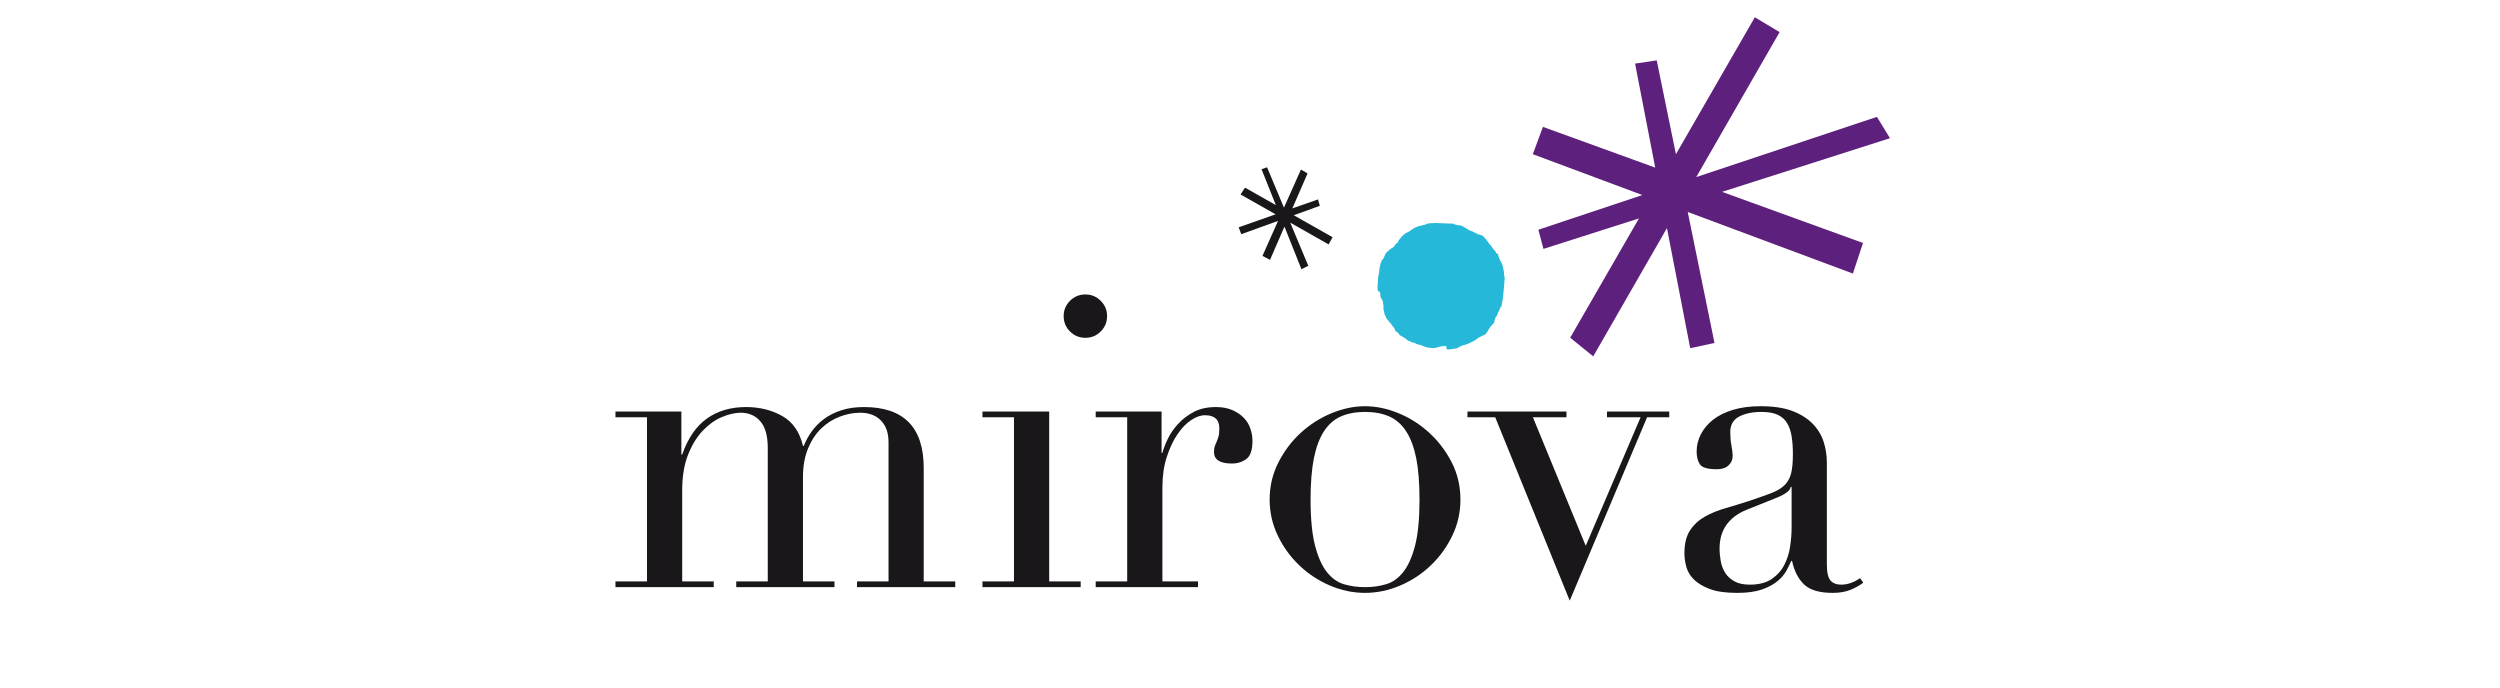
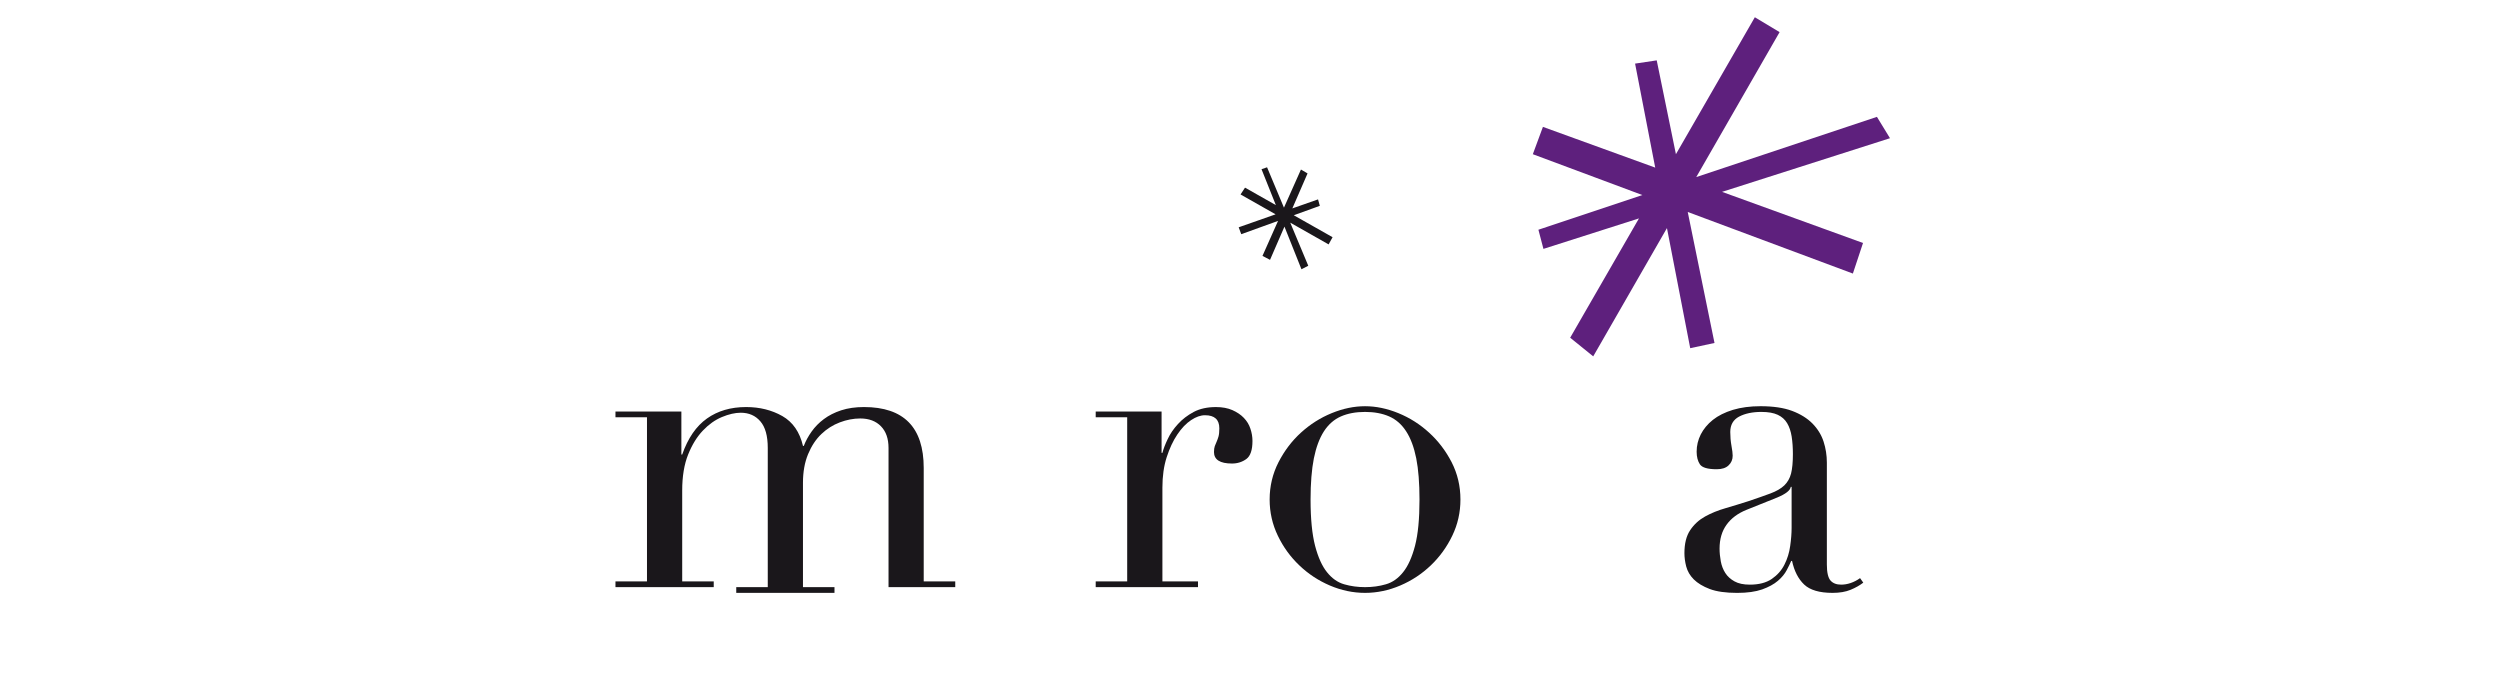
<svg xmlns="http://www.w3.org/2000/svg" version="1.1" x="0px" y="0px" width="160px" height="44px" viewBox="0 0 160 44" enable-background="new 0 0 160 44" xml:space="preserve">
  <g id="fond" display="none">
    <rect display="inline" fill="#00FFFF" width="160" height="44" />
  </g>
  <g id="generique">
    <g id="mirova">
      <g>
-         <path fill="#1A171B" d="M39.39,37.209h2.017V26.704H39.39v-0.366h4.218v2.75h0.053c0.367-1.049,0.896-1.816,1.586-2.305     c0.689-0.489,1.525-0.732,2.503-0.732c0.872,0,1.644,0.194,2.318,0.576c0.672,0.383,1.113,1.021,1.323,1.913h0.052     c0.12-0.317,0.289-0.622,0.499-0.919c0.21-0.296,0.47-0.565,0.784-0.798c0.316-0.236,0.686-0.425,1.113-0.564     c0.43-0.14,0.913-0.208,1.455-0.208c2.549,0,3.824,1.3,3.824,3.901v7.257h2.018v0.367H54.85v-0.367h2.016v-8.907     c0-0.594-0.161-1.056-0.485-1.388c-0.322-0.331-0.763-0.499-1.324-0.499c-0.436,0-0.874,0.084-1.309,0.25     c-0.438,0.165-0.83,0.414-1.179,0.746c-0.348,0.332-0.634,0.76-0.851,1.284c-0.218,0.524-0.328,1.137-0.328,1.836v6.678h2.017     v0.367H47.12v-0.367h2.017V28.67c0-0.771-0.157-1.337-0.473-1.703c-0.313-0.366-0.73-0.552-1.256-0.552     c-0.366,0-0.77,0.094-1.206,0.276c-0.435,0.182-0.843,0.47-1.217,0.865c-0.377,0.394-0.691,0.902-0.943,1.531     c-0.254,0.63-0.381,1.397-0.381,2.308v5.813h2.018v0.367H39.39V37.209z" />
-         <path fill="#1A171B" d="M62.877,37.209h2.017V26.704h-2.017v-0.366h4.271v10.871h2.016v0.367h-6.287V37.209z M68.074,20.232     c0-0.386,0.137-0.71,0.407-0.981c0.271-0.272,0.596-0.406,0.982-0.406c0.384,0,0.71,0.134,0.981,0.406     c0.273,0.271,0.409,0.595,0.409,0.981c0,0.385-0.135,0.71-0.409,0.984c-0.271,0.27-0.597,0.404-0.981,0.404     c-0.386,0-0.711-0.135-0.982-0.404C68.21,20.943,68.074,20.618,68.074,20.232z" />
+         <path fill="#1A171B" d="M39.39,37.209h2.017V26.704H39.39v-0.366h4.218v2.75h0.053c0.367-1.049,0.896-1.816,1.586-2.305     c0.689-0.489,1.525-0.732,2.503-0.732c0.872,0,1.644,0.194,2.318,0.576c0.672,0.383,1.113,1.021,1.323,1.913h0.052     c0.12-0.317,0.289-0.622,0.499-0.919c0.21-0.296,0.47-0.565,0.784-0.798c0.316-0.236,0.686-0.425,1.113-0.564     c0.43-0.14,0.913-0.208,1.455-0.208c2.549,0,3.824,1.3,3.824,3.901v7.257h2.018v0.367H54.85h2.016v-8.907     c0-0.594-0.161-1.056-0.485-1.388c-0.322-0.331-0.763-0.499-1.324-0.499c-0.436,0-0.874,0.084-1.309,0.25     c-0.438,0.165-0.83,0.414-1.179,0.746c-0.348,0.332-0.634,0.76-0.851,1.284c-0.218,0.524-0.328,1.137-0.328,1.836v6.678h2.017     v0.367H47.12v-0.367h2.017V28.67c0-0.771-0.157-1.337-0.473-1.703c-0.313-0.366-0.73-0.552-1.256-0.552     c-0.366,0-0.77,0.094-1.206,0.276c-0.435,0.182-0.843,0.47-1.217,0.865c-0.377,0.394-0.691,0.902-0.943,1.531     c-0.254,0.63-0.381,1.397-0.381,2.308v5.813h2.018v0.367H39.39V37.209z" />
        <path fill="#1A171B" d="M70.125,37.209h2.015V26.704h-2.015v-0.366h4.216v2.646h0.053c0.07-0.264,0.183-0.559,0.342-0.89     c0.155-0.333,0.375-0.653,0.655-0.957c0.278-0.307,0.614-0.562,1.007-0.773c0.394-0.209,0.87-0.312,1.427-0.312     c0.404,0,0.753,0.066,1.048,0.195c0.298,0.133,0.543,0.297,0.733,0.497c0.193,0.2,0.336,0.432,0.42,0.693     c0.089,0.263,0.132,0.526,0.132,0.786c0,0.577-0.132,0.962-0.391,1.153c-0.263,0.191-0.569,0.29-0.919,0.29     c-0.769,0-1.153-0.246-1.153-0.737c0-0.154,0.019-0.283,0.052-0.378c0.036-0.093,0.075-0.192,0.12-0.288     c0.042-0.096,0.082-0.205,0.117-0.326c0.035-0.124,0.053-0.298,0.053-0.525c0-0.559-0.307-0.837-0.917-0.837     c-0.28,0-0.577,0.103-0.892,0.314c-0.313,0.206-0.607,0.513-0.877,0.916c-0.271,0.399-0.499,0.888-0.682,1.454     c-0.184,0.565-0.275,1.218-0.275,1.952v5.998h2.278v0.367h-6.547V37.209z" />
        <path fill="#1A171B" d="M81.257,31.97c0-0.855,0.19-1.647,0.565-2.384c0.376-0.732,0.855-1.367,1.44-1.898     c0.586-0.533,1.239-0.949,1.966-1.246c0.723-0.297,1.435-0.444,2.135-0.444c0.698,0,1.409,0.147,2.135,0.444     s1.381,0.713,1.963,1.246c0.586,0.531,1.067,1.166,1.446,1.898c0.374,0.736,0.561,1.528,0.561,2.384     c0,0.821-0.174,1.595-0.523,2.317c-0.35,0.728-0.81,1.358-1.376,1.9c-0.568,0.542-1.217,0.971-1.951,1.285     c-0.733,0.312-1.486,0.472-2.254,0.472c-0.77,0-1.52-0.159-2.254-0.472c-0.732-0.314-1.384-0.743-1.949-1.285     c-0.57-0.542-1.031-1.173-1.379-1.9C81.433,33.564,81.257,32.791,81.257,31.97z M83.876,31.97c0,1.242,0.099,2.227,0.29,2.963     c0.192,0.731,0.446,1.297,0.761,1.687c0.315,0.395,0.68,0.653,1.098,0.774c0.421,0.123,0.866,0.183,1.339,0.183     c0.472,0,0.917-0.06,1.334-0.183c0.422-0.121,0.787-0.38,1.101-0.774c0.315-0.39,0.569-0.955,0.762-1.687     c0.192-0.736,0.287-1.721,0.287-2.963c0-1.046-0.069-1.927-0.208-2.634c-0.141-0.705-0.355-1.282-0.644-1.728     c-0.288-0.447-0.651-0.764-1.087-0.956c-0.438-0.192-0.952-0.289-1.545-0.289c-0.597,0-1.11,0.097-1.546,0.289     c-0.438,0.192-0.799,0.509-1.089,0.956c-0.286,0.445-0.5,1.022-0.642,1.728C83.947,30.043,83.876,30.924,83.876,31.97z" />
-         <path fill="#1A171B" d="M93.916,26.338h6.338v0.366h-2.148l3.381,8.229l3.511-8.229h-2.15v-0.366h3.984v0.366h-1.418     l-4.951,11.738l-4.769-11.738h-1.777V26.338z" />
        <path fill="#1A171B" d="M119.25,37.29c-0.226,0.174-0.499,0.327-0.812,0.457c-0.317,0.131-0.701,0.197-1.154,0.197     c-0.836,0-1.445-0.179-1.82-0.536c-0.376-0.359-0.634-0.862-0.772-1.508h-0.054c-0.067,0.157-0.165,0.355-0.288,0.589     c-0.123,0.235-0.309,0.466-0.563,0.682c-0.254,0.219-0.589,0.4-1.008,0.552c-0.419,0.146-0.952,0.222-1.599,0.222     c-0.733,0-1.316-0.083-1.756-0.248c-0.436-0.166-0.776-0.373-1.022-0.616c-0.245-0.246-0.402-0.52-0.484-0.824     c-0.079-0.306-0.115-0.592-0.115-0.854c0-0.61,0.12-1.101,0.366-1.467c0.241-0.366,0.562-0.661,0.957-0.88     c0.391-0.217,0.829-0.395,1.311-0.533c0.477-0.141,0.964-0.287,1.454-0.445c0.575-0.194,1.049-0.36,1.425-0.5     c0.376-0.141,0.669-0.312,0.878-0.51c0.208-0.203,0.354-0.454,0.434-0.761c0.077-0.305,0.117-0.721,0.117-1.245     c0-0.419-0.027-0.793-0.079-1.125c-0.053-0.332-0.147-0.616-0.289-0.853c-0.14-0.237-0.341-0.415-0.602-0.537     c-0.262-0.123-0.611-0.184-1.049-0.184c-0.573,0-1.051,0.102-1.428,0.302c-0.372,0.2-0.561,0.526-0.561,0.983     c0,0.298,0.024,0.588,0.076,0.877c0.054,0.288,0.078,0.502,0.078,0.642c0,0.245-0.086,0.451-0.261,0.615     c-0.174,0.168-0.427,0.249-0.758,0.249c-0.581,0-0.938-0.106-1.078-0.313c-0.139-0.21-0.209-0.479-0.209-0.812     c0-0.385,0.088-0.751,0.263-1.101c0.177-0.348,0.434-0.66,0.774-0.932c0.34-0.27,0.767-0.483,1.283-0.642     c0.515-0.155,1.104-0.234,1.769-0.234c0.804,0,1.478,0.098,2.018,0.299c0.539,0.203,0.978,0.476,1.31,0.814     c0.331,0.339,0.567,0.725,0.707,1.152c0.139,0.43,0.21,0.879,0.21,1.349v6.525c0,0.508,0.082,0.846,0.236,1.021     c0.158,0.176,0.385,0.26,0.682,0.26c0.19,0,0.393-0.033,0.603-0.103c0.208-0.071,0.411-0.174,0.604-0.314L119.25,37.29z      M114.663,31.159h-0.053c-0.032,0.227-0.323,0.454-0.864,0.68l-1.964,0.788c-0.559,0.225-0.986,0.543-1.282,0.955     c-0.298,0.411-0.448,0.921-0.448,1.532c0,0.263,0.028,0.531,0.079,0.813c0.053,0.279,0.147,0.526,0.289,0.746     c0.139,0.218,0.337,0.396,0.588,0.535c0.254,0.142,0.581,0.209,0.983,0.209c0.575,0,1.043-0.12,1.402-0.364     c0.356-0.245,0.627-0.55,0.811-0.917c0.185-0.366,0.31-0.763,0.368-1.193c0.061-0.427,0.091-0.815,0.091-1.165V31.159z" />
        <polygon fill="#5E207D" points="120.959,8.845 120.124,7.479 108.56,11.334 113.894,2.056 112.31,1.104 107.259,9.869      106.03,3.863 104.645,4.071 105.934,10.727 98.747,8.12 98.101,9.869 105.112,12.483 98.458,14.703 98.78,15.929 104.894,13.977      100.491,21.614 101.966,22.807 106.685,14.598 108.174,22.284 109.728,21.95 108.015,13.566 118.584,17.508 119.233,15.551      110.211,12.279    " />
        <polygon fill="#1A171B" points="85.285,15.181 82.802,13.776 84.469,13.173 84.354,12.761 82.71,13.338 83.683,11.099      83.261,10.85 82.173,13.29 81.092,10.707 80.737,10.829 81.655,13.127 79.681,12.009 79.396,12.445 81.638,13.717 79.276,14.547      79.44,14.988 81.795,14.138 80.798,16.378 81.282,16.63 82.205,14.504 83.293,17.233 83.729,17.008 82.575,14.249 85.031,15.642         " />
-         <path fill="#26B8D9" d="M91.85,14.277c-0.141,0-0.276,0.005-0.413,0.02c-0.125,0.015-0.216,0.091-0.342,0.11     c-0.284,0.044-0.511,0.118-0.744,0.291c-0.092,0.068-0.22,0.158-0.325,0.195c-0.029,0.025-0.092,0.052-0.131,0.08     c-0.049,0.035-0.077,0.075-0.124,0.11c-0.054,0.041-0.078,0.076-0.111,0.128c-0.046,0.065-0.123,0.127-0.158,0.193     c-0.022,0.044-0.022,0.093-0.062,0.132c-0.024,0.024-0.05,0.027-0.08,0.049c-0.059,0.044-0.08,0.115-0.127,0.17     c-0.057,0.072-0.115,0.104-0.197,0.147c-0.065,0.035-0.102,0.088-0.156,0.13c-0.102,0.075-0.194,0.159-0.242,0.282     c-0.028,0.071-0.06,0.166-0.099,0.233c-0.03,0.049-0.08,0.07-0.104,0.121c-0.11,0.225-0.151,0.519-0.175,0.774     c-0.009,0.096-0.044,0.19-0.057,0.283c-0.018,0.111-0.016,0.226-0.022,0.343c-0.012,0.186-0.05,0.392,0.017,0.572     c0.069,0.003,0.073-0.007,0.105,0.058c0.021,0.045,0.033,0.088,0.037,0.139c0.005,0.054-0.001,0.109,0.012,0.156     c0.01,0.045,0.038,0.081,0.064,0.121c0.067,0.103,0.098,0.199,0.105,0.325c0.005,0.063,0.043,0.236,0.007,0.275     c0.028,0.021,0.01,0.062,0.015,0.096c0.005,0.039,0.022,0.051,0.034,0.085c0.019,0.057,0.009,0.124,0.023,0.182     c0.015,0.066,0.056,0.112,0.078,0.172c0.025,0.054,0.048,0.109,0.082,0.161c0.034,0.053,0.076,0.089,0.116,0.133     c0.022,0.024,0.028,0.062,0.048,0.085c0.02,0.018,0.048,0.026,0.062,0.042c0.038,0.038,0.065,0.105,0.098,0.148     c0.046,0.06,0.096,0.112,0.139,0.167c0.05,0.065,0.041,0.139,0.092,0.2c0.042,0.052,0.107,0.062,0.149,0.107     c0.038,0.041,0.068,0.105,0.115,0.147c0.06,0.053,0.157,0.085,0.225,0.132c0.051,0.036,0.106,0.08,0.159,0.109     c0.06,0.034,0.097,0.092,0.152,0.123c0.05,0.025,0.125,0.03,0.181,0.065c0.023,0.015,0.044,0.031,0.067,0.043     c0.042,0.019,0.022,0.01,0.071,0.012c0.087,0.007,0.138,0.051,0.211,0.079c0.067,0.054,0.131,0.043,0.212,0.06     c0.083,0.019,0.173,0.064,0.252,0.097c0.138,0.058,0.231,0.087,0.384,0.1c0.128,0.012,0.271,0.034,0.405,0     c0.121-0.028,0.244-0.079,0.371-0.1c0.079-0.014,0.231,0.006,0.297-0.033c-0.014,0.06-0.014,0.07-0.002,0.127     c0.016,0.077,0.032,0.112,0.125,0.114c0.098,0.002,0.149-0.009,0.223-0.029c0.073-0.02,0.143-0.015,0.22-0.021     c0.151-0.015,0.258-0.127,0.39-0.182c0.116-0.047,0.256-0.059,0.37-0.111c0.062-0.028,0.119-0.049,0.182-0.075     c0.07-0.03,0.12-0.076,0.191-0.1c0.131-0.043,0.212-0.136,0.316-0.203c0.096-0.061,0.211-0.123,0.313-0.17     c0.048-0.022,0.108-0.038,0.152-0.065c0.053-0.033,0.074-0.094,0.114-0.141c0.08-0.096,0.105-0.194,0.179-0.287     c0.045-0.056,0.093-0.12,0.141-0.175c0.042-0.052,0.099-0.08,0.129-0.139c0.041-0.073,0.041-0.167,0.062-0.245     c0.029-0.103,0.05-0.128,0.118-0.208c0.045-0.054,0.048-0.124,0.078-0.189c0.033-0.077,0.087-0.161,0.115-0.233     c0.019-0.048,0.056-0.189,0.121-0.183c0.005-0.196,0.071-0.366,0.087-0.557c0.021-0.229,0.049-0.46,0.066-0.689     c0.013-0.157,0.027-0.314,0.036-0.472c0.003-0.077,0.008-0.146-0.011-0.214c-0.016-0.059-0.029-0.11-0.027-0.177     c0.006-0.147-0.047-0.301-0.077-0.453c-0.031-0.17-0.113-0.275-0.188-0.424c-0.028-0.058-0.05-0.126-0.072-0.19     c-0.021-0.058-0.028-0.173-0.082-0.209c-0.024-0.015-0.054,0.003-0.078-0.018c-0.031-0.024-0.016-0.043-0.03-0.078     c-0.03-0.083-0.099-0.125-0.151-0.186c-0.095-0.107-0.151-0.248-0.255-0.334c-0.055-0.045-0.05-0.074-0.09-0.132     c-0.016-0.022-0.04-0.034-0.057-0.057c-0.033-0.052-0.048-0.092-0.099-0.139c-0.095-0.092-0.164-0.218-0.295-0.237     c-0.125-0.02-0.243-0.089-0.358-0.132c-0.045-0.018-0.105-0.056-0.152-0.086c-0.062-0.039-0.118-0.04-0.182-0.065     c-0.104-0.041-0.21-0.125-0.307-0.182c-0.099-0.057-0.211-0.127-0.32-0.156c-0.072-0.018-0.131,0.005-0.2-0.013     c-0.031-0.009-0.063-0.031-0.095-0.042c-0.028-0.009-0.063,0-0.093-0.01c-0.02-0.007-0.034-0.034-0.057-0.042     c-0.04-0.016-0.102-0.005-0.146-0.007c-0.086-0.003-0.171-0.004-0.258-0.008c-0.187-0.004-0.368-0.022-0.555-0.021     c-0.114,0-0.27-0.043-0.371,0.029" />
      </g>
    </g>
  </g>
</svg>